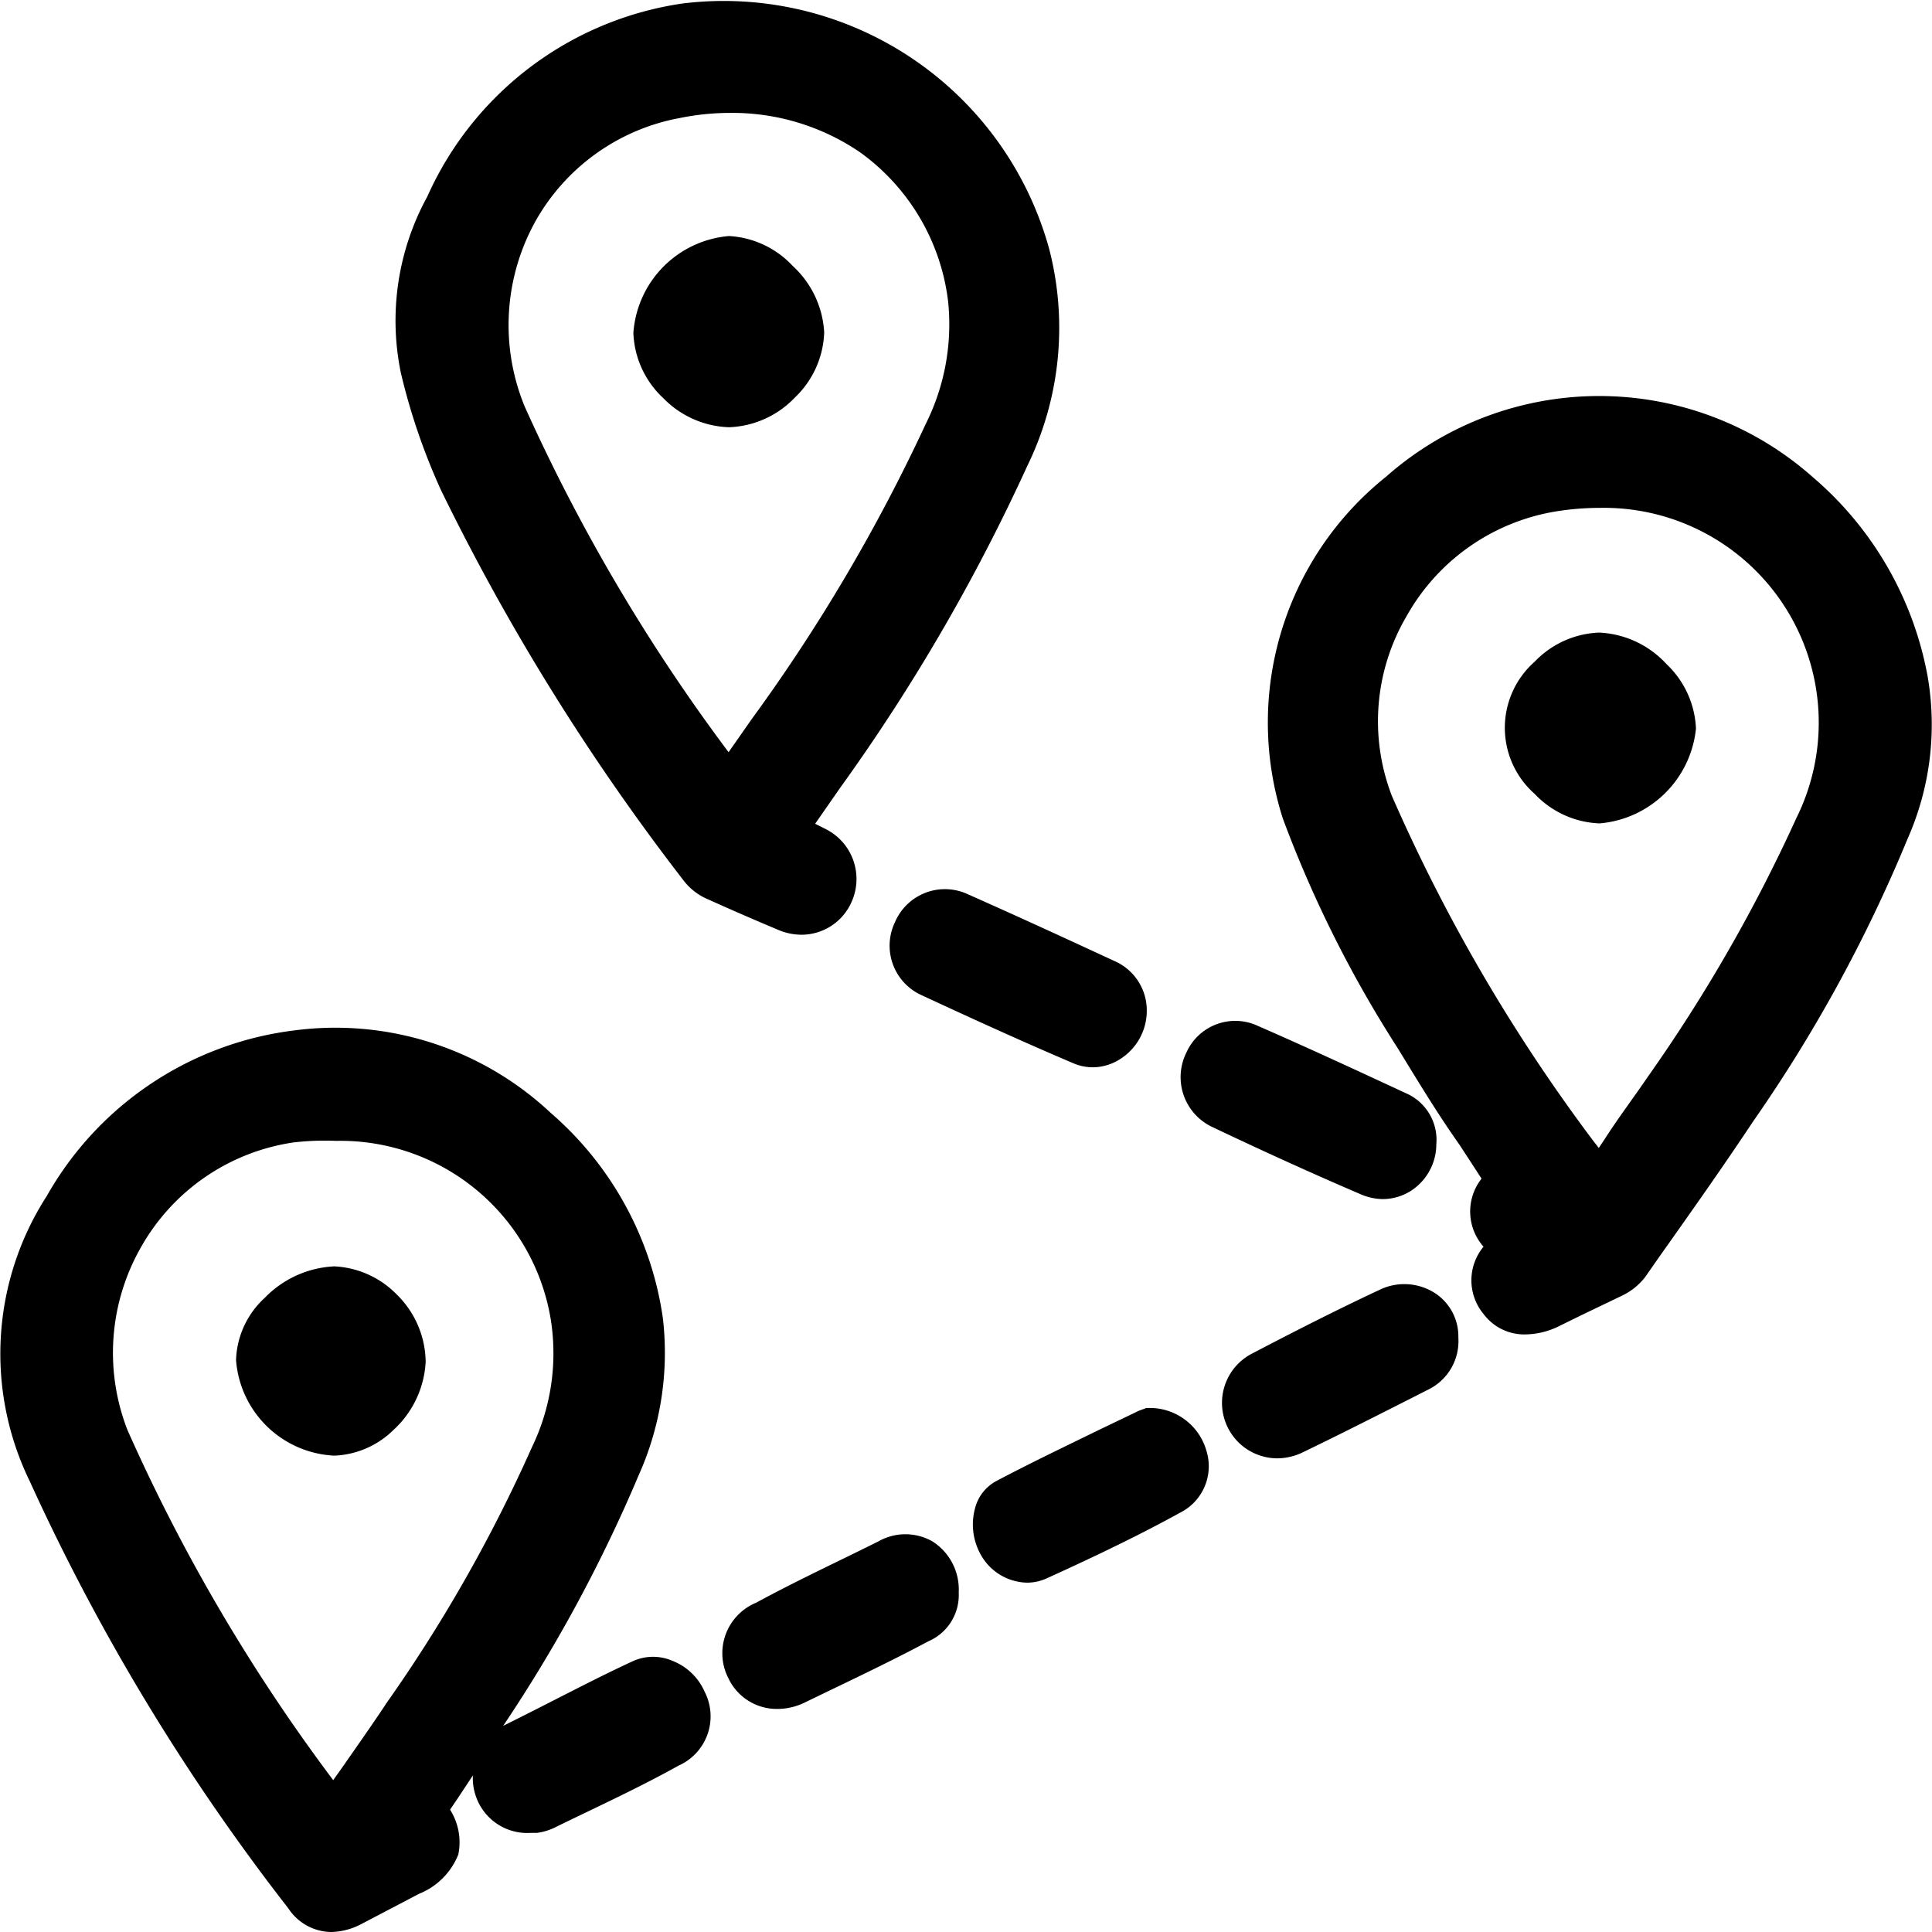
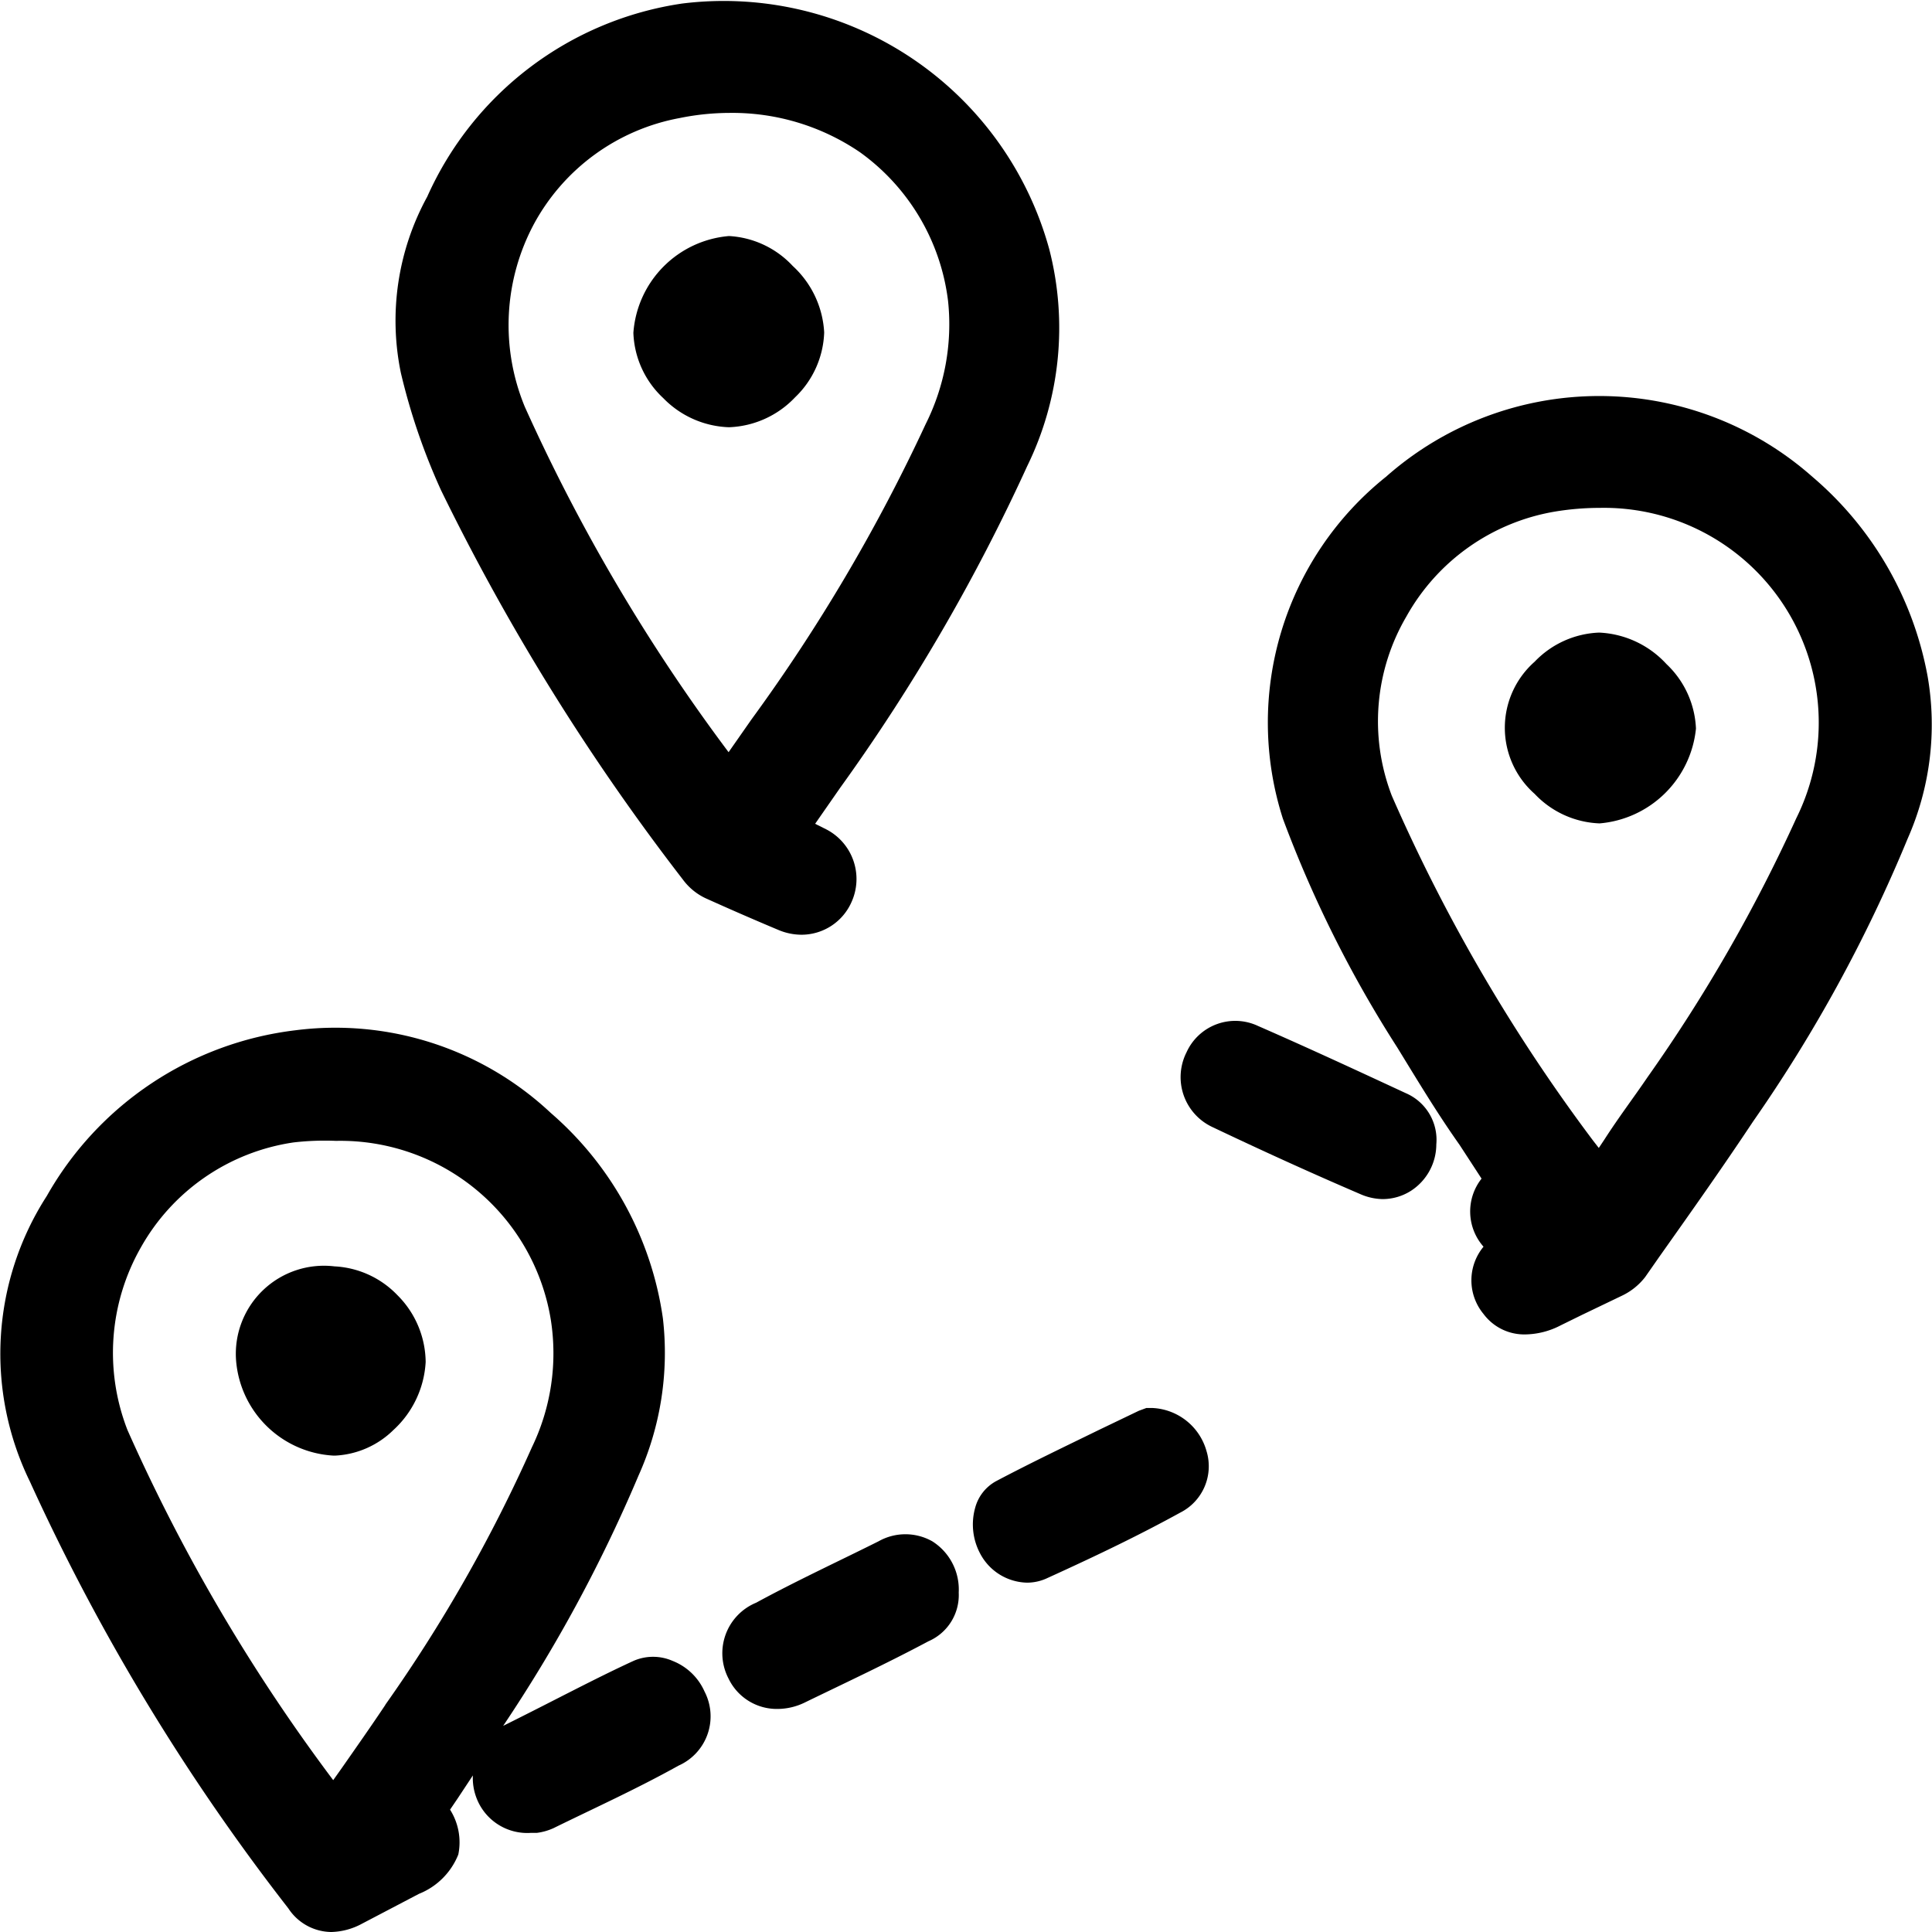
<svg xmlns="http://www.w3.org/2000/svg" viewBox="0 0 49.11 49.11">
  <title>Asset 64</title>
  <g id="Layer_2" data-name="Layer 2">
    <g id="Camada_1" data-name="Camada 1">
      <path d="M49,17.2a8.72,8.72,0,0,0-2.93-5.08,8.18,8.18,0,0,0-10.84,0,8,8,0,0,0-2.62,8.69,30.3,30.3,0,0,0,2.91,5.82c.51.83,1,1.65,1.58,2.47l.56.86a1.35,1.35,0,0,0,.05,1.73,1.34,1.34,0,0,0,0,1.71,1.29,1.29,0,0,0,1.06.52,2,2,0,0,0,.9-.23l.55-.27,1-.48a1.63,1.63,0,0,0,.6-.48l.37-.53c.8-1.13,1.6-2.26,2.37-3.42a37.66,37.66,0,0,0,3.93-7.19A7.17,7.17,0,0,0,49,17.2Zm-3.34,3.6a40.42,40.42,0,0,1-3.78,6.58c-.36.53-.72,1-1.1,1.59l-.14.21L40.5,29a43.85,43.85,0,0,1-5.12-8.77,5.27,5.27,0,0,1,.37-4.56A5.34,5.34,0,0,1,39.55,13a7,7,0,0,1,1.11-.09,5.46,5.46,0,0,1,5,7.89Z" />
      <path d="M11.21,12.46a57.32,57.32,0,0,0,6.15,9.9,1.52,1.52,0,0,0,.57.47c.62.28,1.24.55,1.86.81a1.52,1.52,0,0,0,.58.12,1.39,1.39,0,0,0,1.27-.82A1.42,1.42,0,0,0,21,21.08l-.28-.14,0,0,.64-.92a48.39,48.39,0,0,0,4.75-8.17,8,8,0,0,0,.56-5.52A8.58,8.58,0,0,0,17.34.09,8.44,8.44,0,0,0,10.86,5a6.56,6.56,0,0,0-.67,4.48A16.11,16.11,0,0,0,11.21,12.46Zm2.37-6.78A5.31,5.31,0,0,1,17.28,3a6.41,6.41,0,0,1,1.26-.13,5.76,5.76,0,0,1,3.32,1A5.47,5.47,0,0,1,24.1,7.66a5.66,5.66,0,0,1-.57,3.12,44.52,44.52,0,0,1-4.43,7.51l-.58.83h0a46.33,46.33,0,0,1-5.18-8.78A5.44,5.44,0,0,1,13.58,5.68Z" />
-       <path d="M22.75,23.44a1.38,1.38,0,0,0,.64,1.84c1.42.66,2.7,1.24,3.9,1.75a1.26,1.26,0,0,0,.49.1,1.3,1.3,0,0,0,.71-.22,1.45,1.45,0,0,0,.66-1.19h0a1.37,1.37,0,0,0-.84-1.3c-1.23-.57-2.47-1.14-3.71-1.69A1.38,1.38,0,0,0,22.75,23.44Z" />
      <path d="M35.14,30.48a1.34,1.34,0,0,0,.74-.22,1.41,1.41,0,0,0,.63-1.17,1.29,1.29,0,0,0-.77-1.3c-1.25-.58-2.5-1.16-3.76-1.71a1.36,1.36,0,0,0-1.82.67,1.4,1.4,0,0,0,.64,1.89c1.43.68,2.63,1.22,3.77,1.71A1.47,1.47,0,0,0,35.14,30.48Z" />
-       <path d="M36.46,32.86a1.44,1.44,0,0,0-1.4-.07c-1.09.51-2.17,1.06-3.24,1.62a1.41,1.41,0,0,0,.64,2.66,1.51,1.51,0,0,0,.65-.15c.85-.41,1.7-.84,2.55-1.27l.63-.32A1.37,1.37,0,0,0,37.07,34,1.31,1.31,0,0,0,36.46,32.86Z" />
      <path d="M29.29,35.79h0l-.15,0-.19.07-1,.48c-.88.43-1.76.85-2.63,1.31a1.09,1.09,0,0,0-.53.67,1.57,1.57,0,0,0,.13,1.18,1.38,1.38,0,0,0,1.19.73,1.21,1.21,0,0,0,.52-.12C27.95,39.51,29,39,30,38.45a1.32,1.32,0,0,0,.67-1.56A1.5,1.5,0,0,0,29.29,35.79Z" />
      <path d="M17.1,42.22a1.24,1.24,0,0,0-1,0c-1,.46-2,1-3.31,1.65a37.83,37.83,0,0,0,3.44-6.36,7.61,7.61,0,0,0,.62-4A8.48,8.48,0,0,0,14,28.29a8,8,0,0,0-6.5-2.1A8.41,8.41,0,0,0,1.19,30.4a7.4,7.4,0,0,0-.43,7.26A54.36,54.36,0,0,0,7.33,48.51a1.32,1.32,0,0,0,1.09.6,1.72,1.72,0,0,0,.78-.21l1.45-.76a1.79,1.79,0,0,0,1-1A1.55,1.55,0,0,0,11.44,46l.19-.28.39-.59a1.4,1.4,0,0,0,.08.54,1.38,1.38,0,0,0,1.4.92h.15a1.47,1.47,0,0,0,.42-.12c1.06-.52,2.12-1,3.18-1.59A1.37,1.37,0,0,0,17.91,43,1.48,1.48,0,0,0,17.1,42.22Zm-7.3,1.11c-.36.54-.74,1.08-1.11,1.61l-.22.31h0a45.74,45.74,0,0,1-5.23-8.9,5.41,5.41,0,0,1,.34-4.64,5.34,5.34,0,0,1,3.88-2.67A6.88,6.88,0,0,1,8.54,29,5.42,5.42,0,0,1,14,33.54a5.49,5.49,0,0,1-.48,3.25A38.44,38.44,0,0,1,9.79,43.34Z" />
      <path d="M23.7,39.18a1.39,1.39,0,0,0-1.37,0c-1,.5-2.08,1-3.11,1.56a1.39,1.39,0,0,0-.7,1.93,1.36,1.36,0,0,0,1.24.77,1.59,1.59,0,0,0,.69-.16c1.05-.51,2.1-1,3.15-1.56a1.28,1.28,0,0,0,.77-1.24A1.45,1.45,0,0,0,23.7,39.18Z" />
      <path d="M40.65,16.08h0a2.39,2.39,0,0,0-1.64.74,2.24,2.24,0,0,0,0,3.36,2.39,2.39,0,0,0,1.65.75h0a2.69,2.69,0,0,0,2.45-2.41,2.39,2.39,0,0,0-.75-1.64A2.47,2.47,0,0,0,40.65,16.08Z" />
      <path d="M18.53,10.86h0a2.43,2.43,0,0,0,1.68-.76,2.39,2.39,0,0,0,.74-1.65,2.47,2.47,0,0,0-.8-1.69A2.39,2.39,0,0,0,18.53,6h0A2.66,2.66,0,0,0,16.1,8.46a2.38,2.38,0,0,0,.76,1.66A2.44,2.44,0,0,0,18.53,10.86Z" />
-       <path d="M8.5,32.19a2.63,2.63,0,0,0-1.77.8A2.24,2.24,0,0,0,6,34.57,2.63,2.63,0,0,0,8.47,37h.06A2.27,2.27,0,0,0,10,36.35a2.53,2.53,0,0,0,.82-1.73,2.43,2.43,0,0,0-.72-1.7A2.38,2.38,0,0,0,8.5,32.19Z" />
+       <path d="M8.5,32.19A2.24,2.24,0,0,0,6,34.57,2.63,2.63,0,0,0,8.47,37h.06A2.27,2.27,0,0,0,10,36.35a2.53,2.53,0,0,0,.82-1.73,2.43,2.43,0,0,0-.72-1.7A2.38,2.38,0,0,0,8.5,32.19Z" />
    </g>
  </g>
</svg>